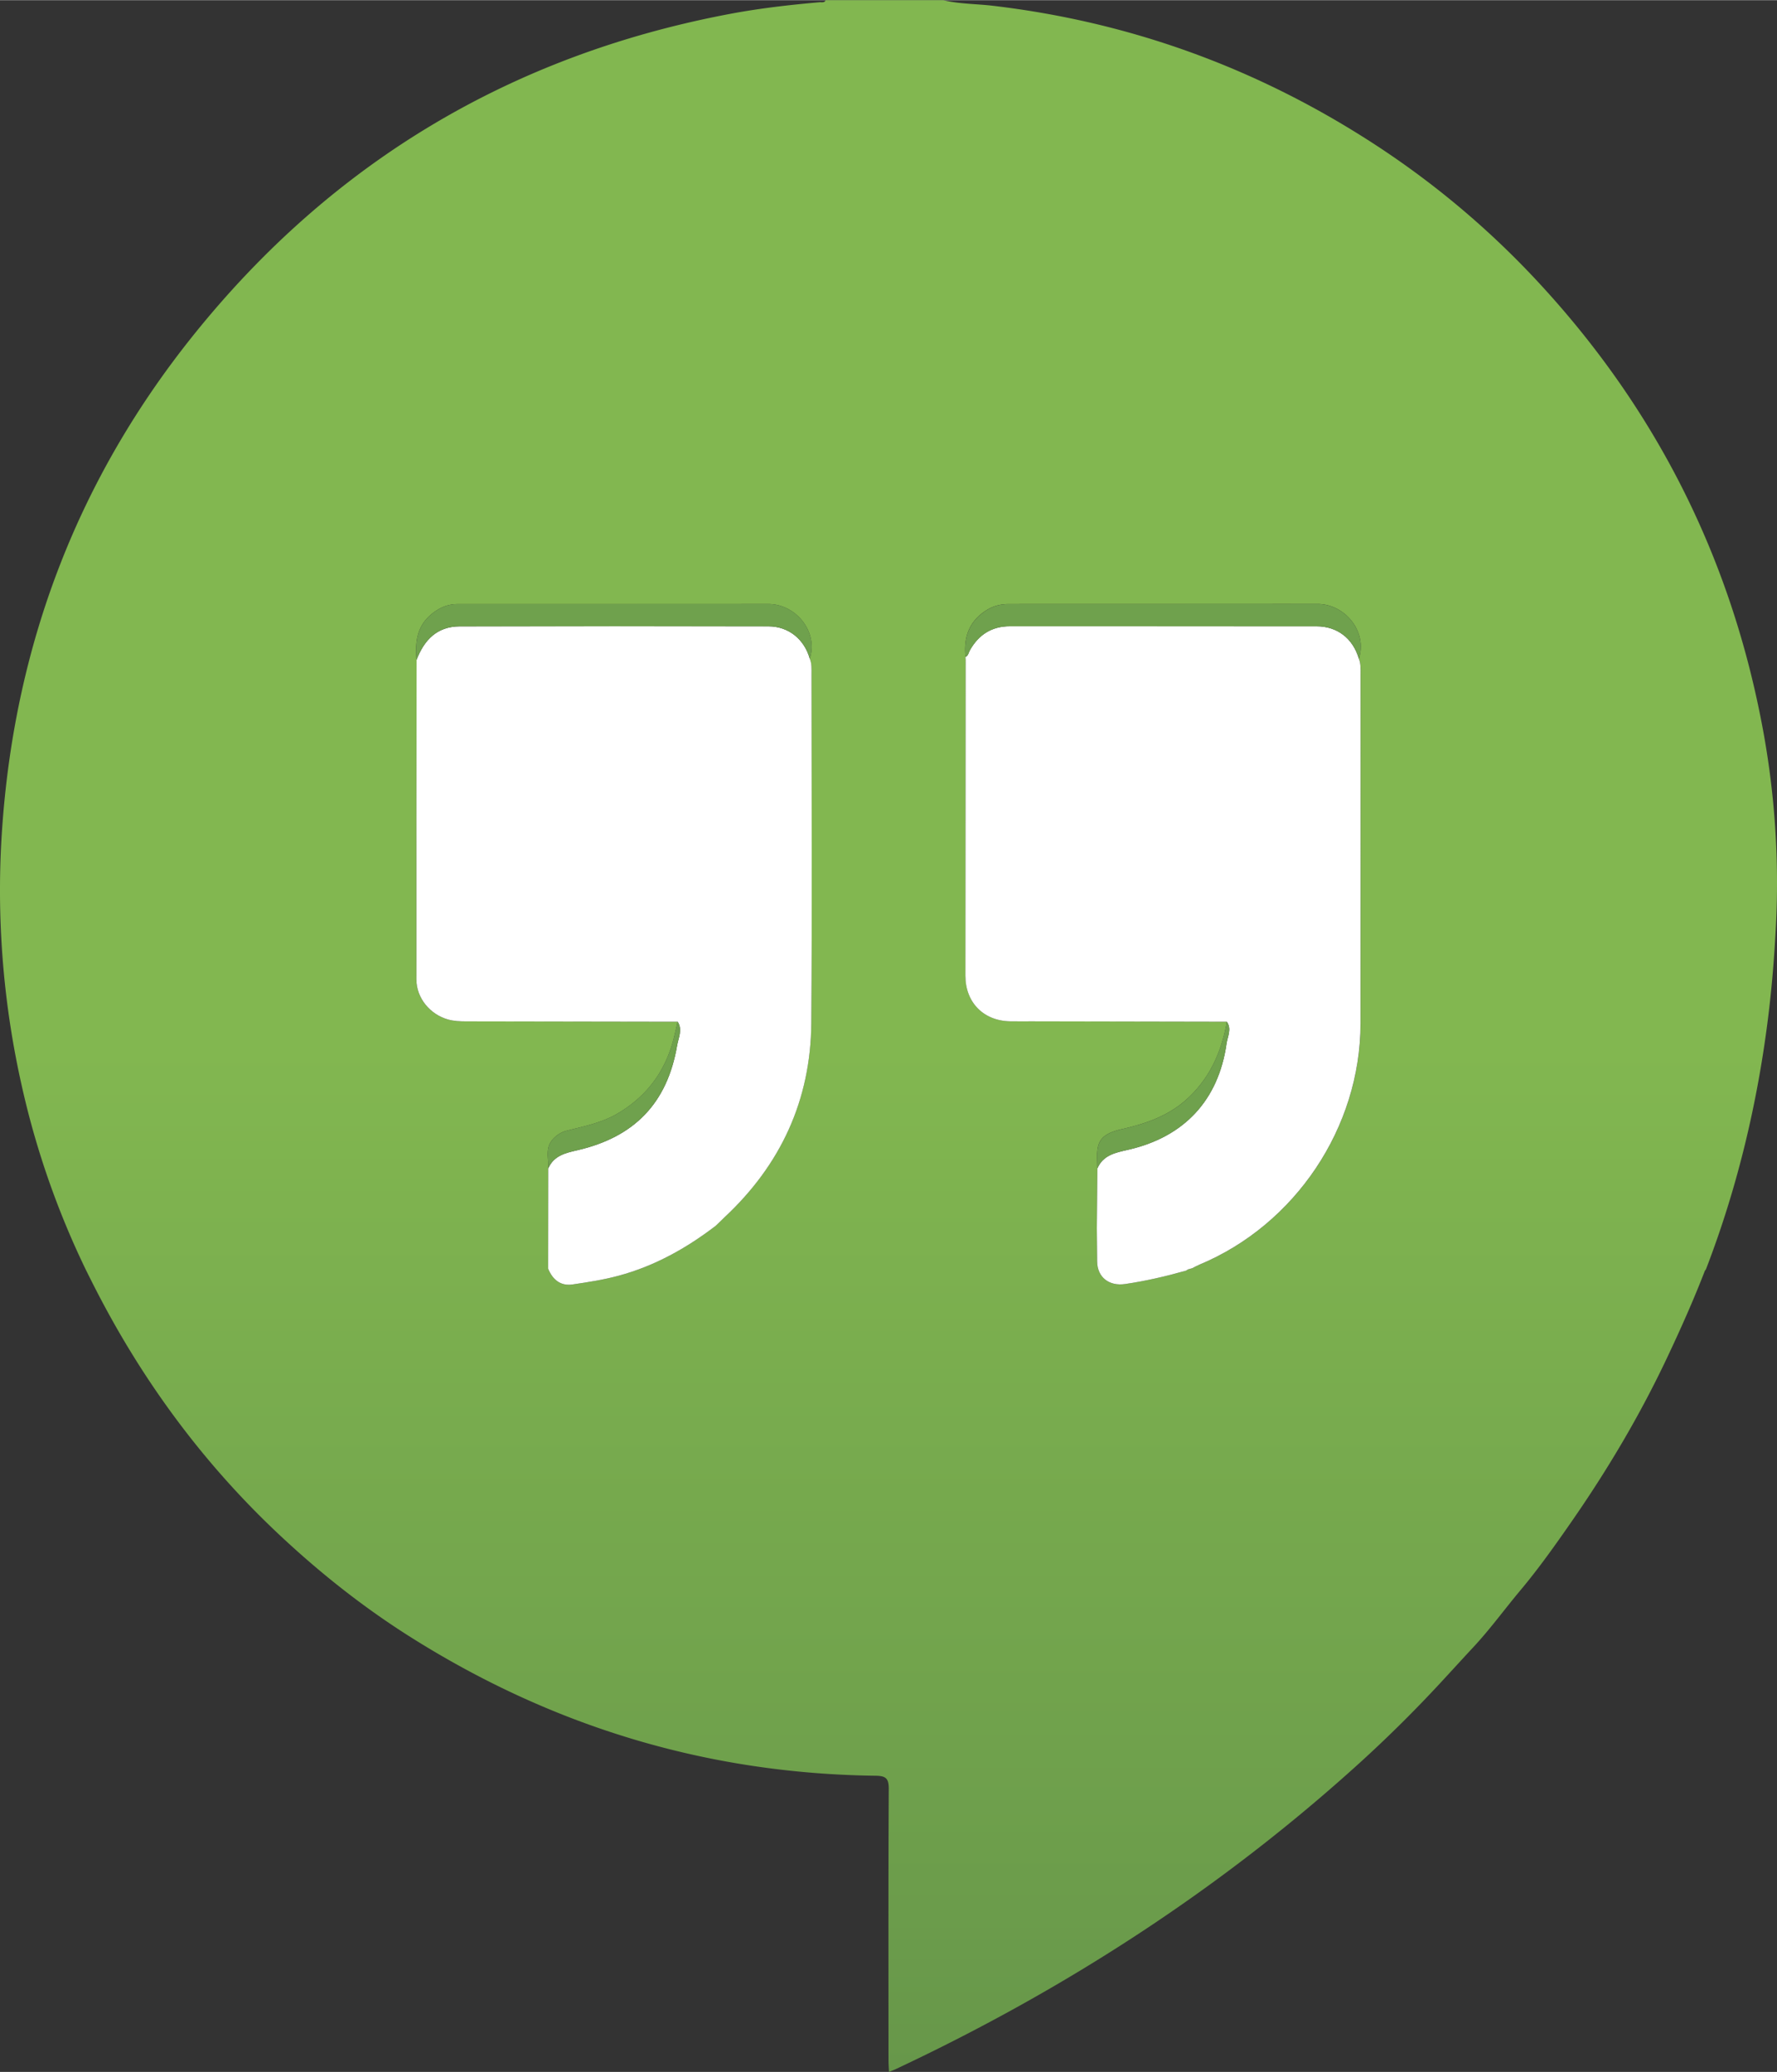
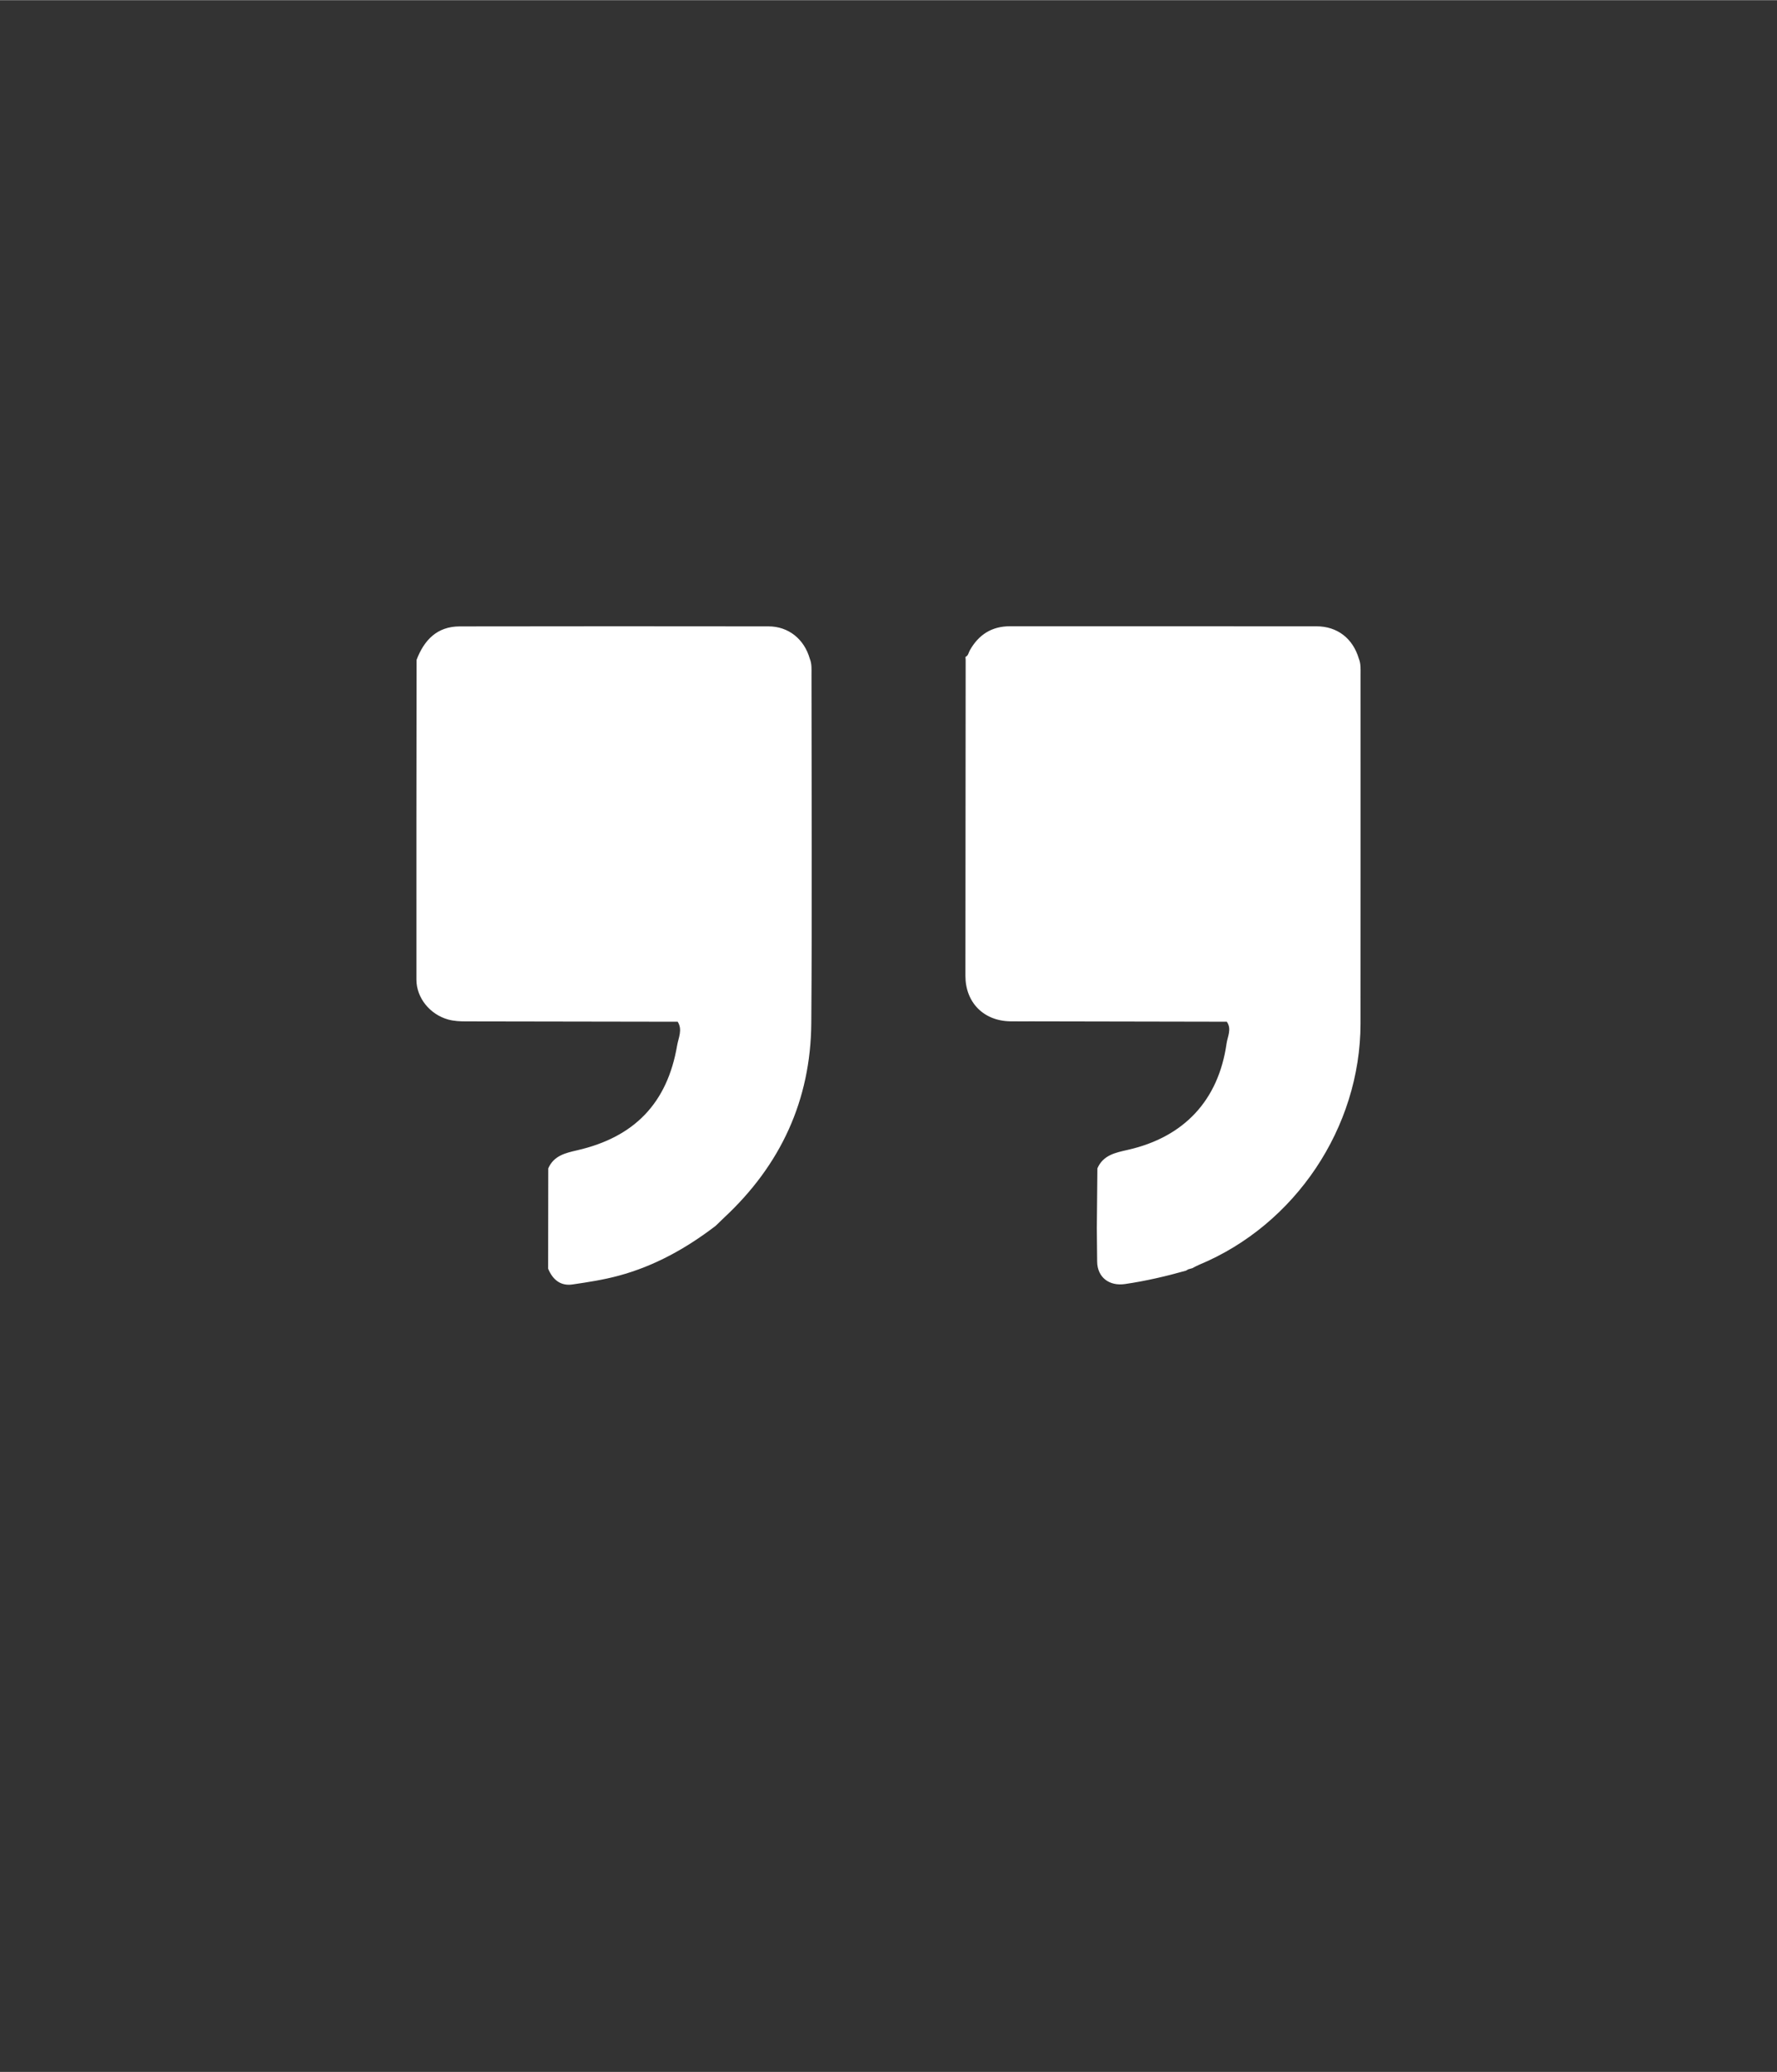
<svg xmlns="http://www.w3.org/2000/svg" width="2144" height="2500" viewBox="-0.001 0 157.849 184.029">
  <rect x="-0.001" y="0" width="157.849" height="184.029" fill="#333333" stroke="none" />
  <linearGradient id="a" gradientUnits="userSpaceOnUse" x1="-967.007" y1="1120.174" x2="-967.007" y2="1304.203" gradientTransform="matrix(1 0 0 -1 1045.93 1304.203)">
    <stop offset="0" stop-color="#67974a" />
    <stop offset=".495" stop-color="#82b750" />
  </linearGradient>
-   <path d="M156.622 64.917c-2.793-15.228-9.461-28.529-19.994-39.88a77.342 77.342 0 0 0-14.926-12.491C111.46 5.962 100.303 1.928 88.204.499 86.729.324 85.233.347 83.779 0H73.34c-.113.263-.355.167-.547.185-2.688.237-5.363.543-8.016 1.046C45.39 4.903 29.469 14.422 17.146 29.798 7.01 42.443 1.428 56.949.222 73.123a79.018 79.018 0 0 0 1.7 23.268 74.953 74.953 0 0 0 5.744 16.471c.225.448.447.896.676 1.344 4.209 8.288 9.623 15.674 16.408 22.053 3.572 3.358 7.39 6.396 11.523 9.021 12.664 8.038 26.488 12.253 41.506 12.441.922.013 1.173.24 1.167 1.182-.042 8.038-.024 16.077-.022 24.116.001.312.025.623.043 1.011.26-.106.423-.166.58-.24 15.097-7.093 28.959-16.056 41.317-27.291a117.047 117.047 0 0 0 7.075-7.016c.969-1.043 1.93-2.104 2.901-3.146 1.5-1.604 2.798-3.396 4.212-5.085 1.633-1.948 3.099-4.019 4.545-6.103 3.197-4.606 6.052-9.411 8.452-14.487 1.214-2.566 2.37-5.152 3.393-7.799.034-.05.08-.094.102-.148 2.788-7.248 4.575-14.748 5.526-22.443.332-2.68.547-5.377.683-8.072a74.917 74.917 0 0 0-1.131-17.283zM54.969 113.3c-1.355.368-2.737.579-4.118.781-1.068.156-1.764-.437-2.162-1.4l.011-8.908c.052-.874-.3-1.811.4-2.582.347-.382.74-.644 1.271-.776 1.555-.392 3.131-.705 4.547-1.55 2.608-1.557 4.231-3.804 4.951-6.733.112-.461.219-.925.326-1.388-6.262-.012-12.522-.023-18.784-.031-.542-.001-1.076-.02-1.604-.166-1.596-.442-2.818-1.898-2.82-3.545-.012-9.468.007-18.937.014-28.405-.131-1.513.001-2.931 1.273-4.012.691-.585 1.45-.939 2.358-.939 9.207-.002 18.414.005 27.621-.005 2.437-.004 4.454 2.453 3.674 4.855.188.454.153.934.153 1.408.002 10.317.06 20.638-.019 30.955-.051 6.847-2.717 12.605-7.729 17.274-.262.243-.515.496-.771.744-2.596 1.99-5.406 3.561-8.592 4.423zm50.936-.658c-.115.031-.232.064-.351.098l-.199.113c-1.782.504-3.58.922-5.418 1.19-1.402.206-2.462-.586-2.479-1.996-.014-.988-.021-1.978-.029-2.967l.051-5.312c-.008-.391-.022-.779-.021-1.168.002-1.36.525-1.934 2.216-2.32 2.144-.491 4.161-1.183 5.83-2.732 2.003-1.86 3.014-4.182 3.474-6.806l-17.352-.033c-.629-.001-1.259.008-1.889-.003-2.362-.039-3.979-1.672-3.979-4.047.003-9.351.016-18.701.022-28.053 0-.09-.01-.18-.016-.27-.182-1.75.321-3.184 1.876-4.156.604-.38 1.261-.536 1.956-.536 9.146-.005 18.291.003 27.438-.008 2.436-.003 4.452 2.454 3.673 4.856.186.454.152.933.152 1.407 0 10.335.006 20.67-.003 31.006-.008 9.233-5.794 17.873-14.322 21.42-.215.092-.42.211-.63.317z" fill="url(#a)" />
  <path d="M105.355 112.853c-1.782.504-3.58.922-5.418 1.19-1.402.206-2.462-.586-2.479-1.996-.014-.988-.021-1.978-.029-2.967l.051-5.312c.51-1.183 1.614-1.396 2.691-1.641 4.998-1.128 8.061-4.392 8.781-9.441.09-.63.478-1.293.023-1.943l-17.352-.033c-.629-.001-1.26.008-1.889-.003-2.362-.039-3.979-1.672-3.979-4.047.003-9.351.016-18.701.022-28.053 0-.09-.01-.18-.016-.27.252-.109.271-.374.383-.577.781-1.395 1.947-2.146 3.571-2.146 9.077.002 18.154-.003 27.23.005 1.848.001 3.232 1.082 3.758 2.874.186.454.152.933.152 1.407 0 10.335.005 20.67-.003 31.006-.008 9.233-5.794 17.873-14.322 21.42-.218.09-.422.209-.632.314-.116.031-.233.064-.352.098-.058.039-.125.077-.191.115zM63.566 108.877c-2.601 1.99-5.411 3.562-8.597 4.423-1.355.368-2.737.579-4.118.781-1.068.156-1.764-.437-2.162-1.401l.011-8.907c.49-1.139 1.539-1.373 2.591-1.615 5.076-1.171 7.987-4.199 8.856-9.304.115-.679.5-1.4.05-2.11-6.262-.012-12.522-.023-18.784-.031-.542-.001-1.076-.02-1.604-.166-1.596-.442-2.818-1.898-2.82-3.545-.012-9.468.007-18.937.014-28.405.676-1.766 1.825-2.966 3.83-2.97 9.143-.018 18.287-.013 27.43-.003 1.775.002 3.174 1.129 3.668 2.872.188.454.153.934.153 1.408.002 10.317.06 20.638-.019 30.955-.051 6.847-2.717 12.605-7.729 17.274-.26.243-.513.496-.77.744z" fill="#fff" />
-   <path d="M71.929 58.494c-.494-1.743-1.893-2.87-3.668-2.872-9.143-.01-18.287-.015-27.43.003-2.005.004-3.154 1.204-3.83 2.97-.131-1.513.001-2.931 1.273-4.012.691-.585 1.45-.939 2.358-.939 9.207-.002 18.414.005 27.621-.006 2.439-.003 4.456 2.454 3.676 4.856zM120.709 58.494c-.524-1.792-1.91-2.873-3.757-2.874-9.077-.008-18.154-.003-27.231-.005-1.624 0-2.79.751-3.571 2.146-.112.203-.131.468-.383.577-.182-1.75.321-3.184 1.876-4.156.604-.38 1.261-.536 1.956-.536 9.146-.005 18.291.003 27.438-.008 2.435-.003 4.453 2.454 3.672 4.856zM108.977 90.742c.453.65.065 1.313-.023 1.943-.722 5.051-3.783 8.313-8.781 9.441-1.077.243-2.183.458-2.691 1.641-.008-.39-.022-.778-.021-1.167.002-1.36.525-1.934 2.216-2.32 2.144-.491 4.161-1.183 5.83-2.732 1.999-1.861 3.01-4.182 3.47-6.806zM60.197 90.742c.45.71.065 1.433-.05 2.11-.869 5.104-3.78 8.133-8.856 9.304-1.052.242-2.101.478-2.591 1.615.052-.874-.3-1.811.4-2.582.347-.382.74-.644 1.271-.776 1.555-.392 3.131-.705 4.547-1.55 2.608-1.557 4.231-3.804 4.951-6.733.114-.461.219-.925.328-1.388z" fill="#6fa14d" />
-   <path d="M105.355 112.853z" fill="#77ab50" />
</svg>